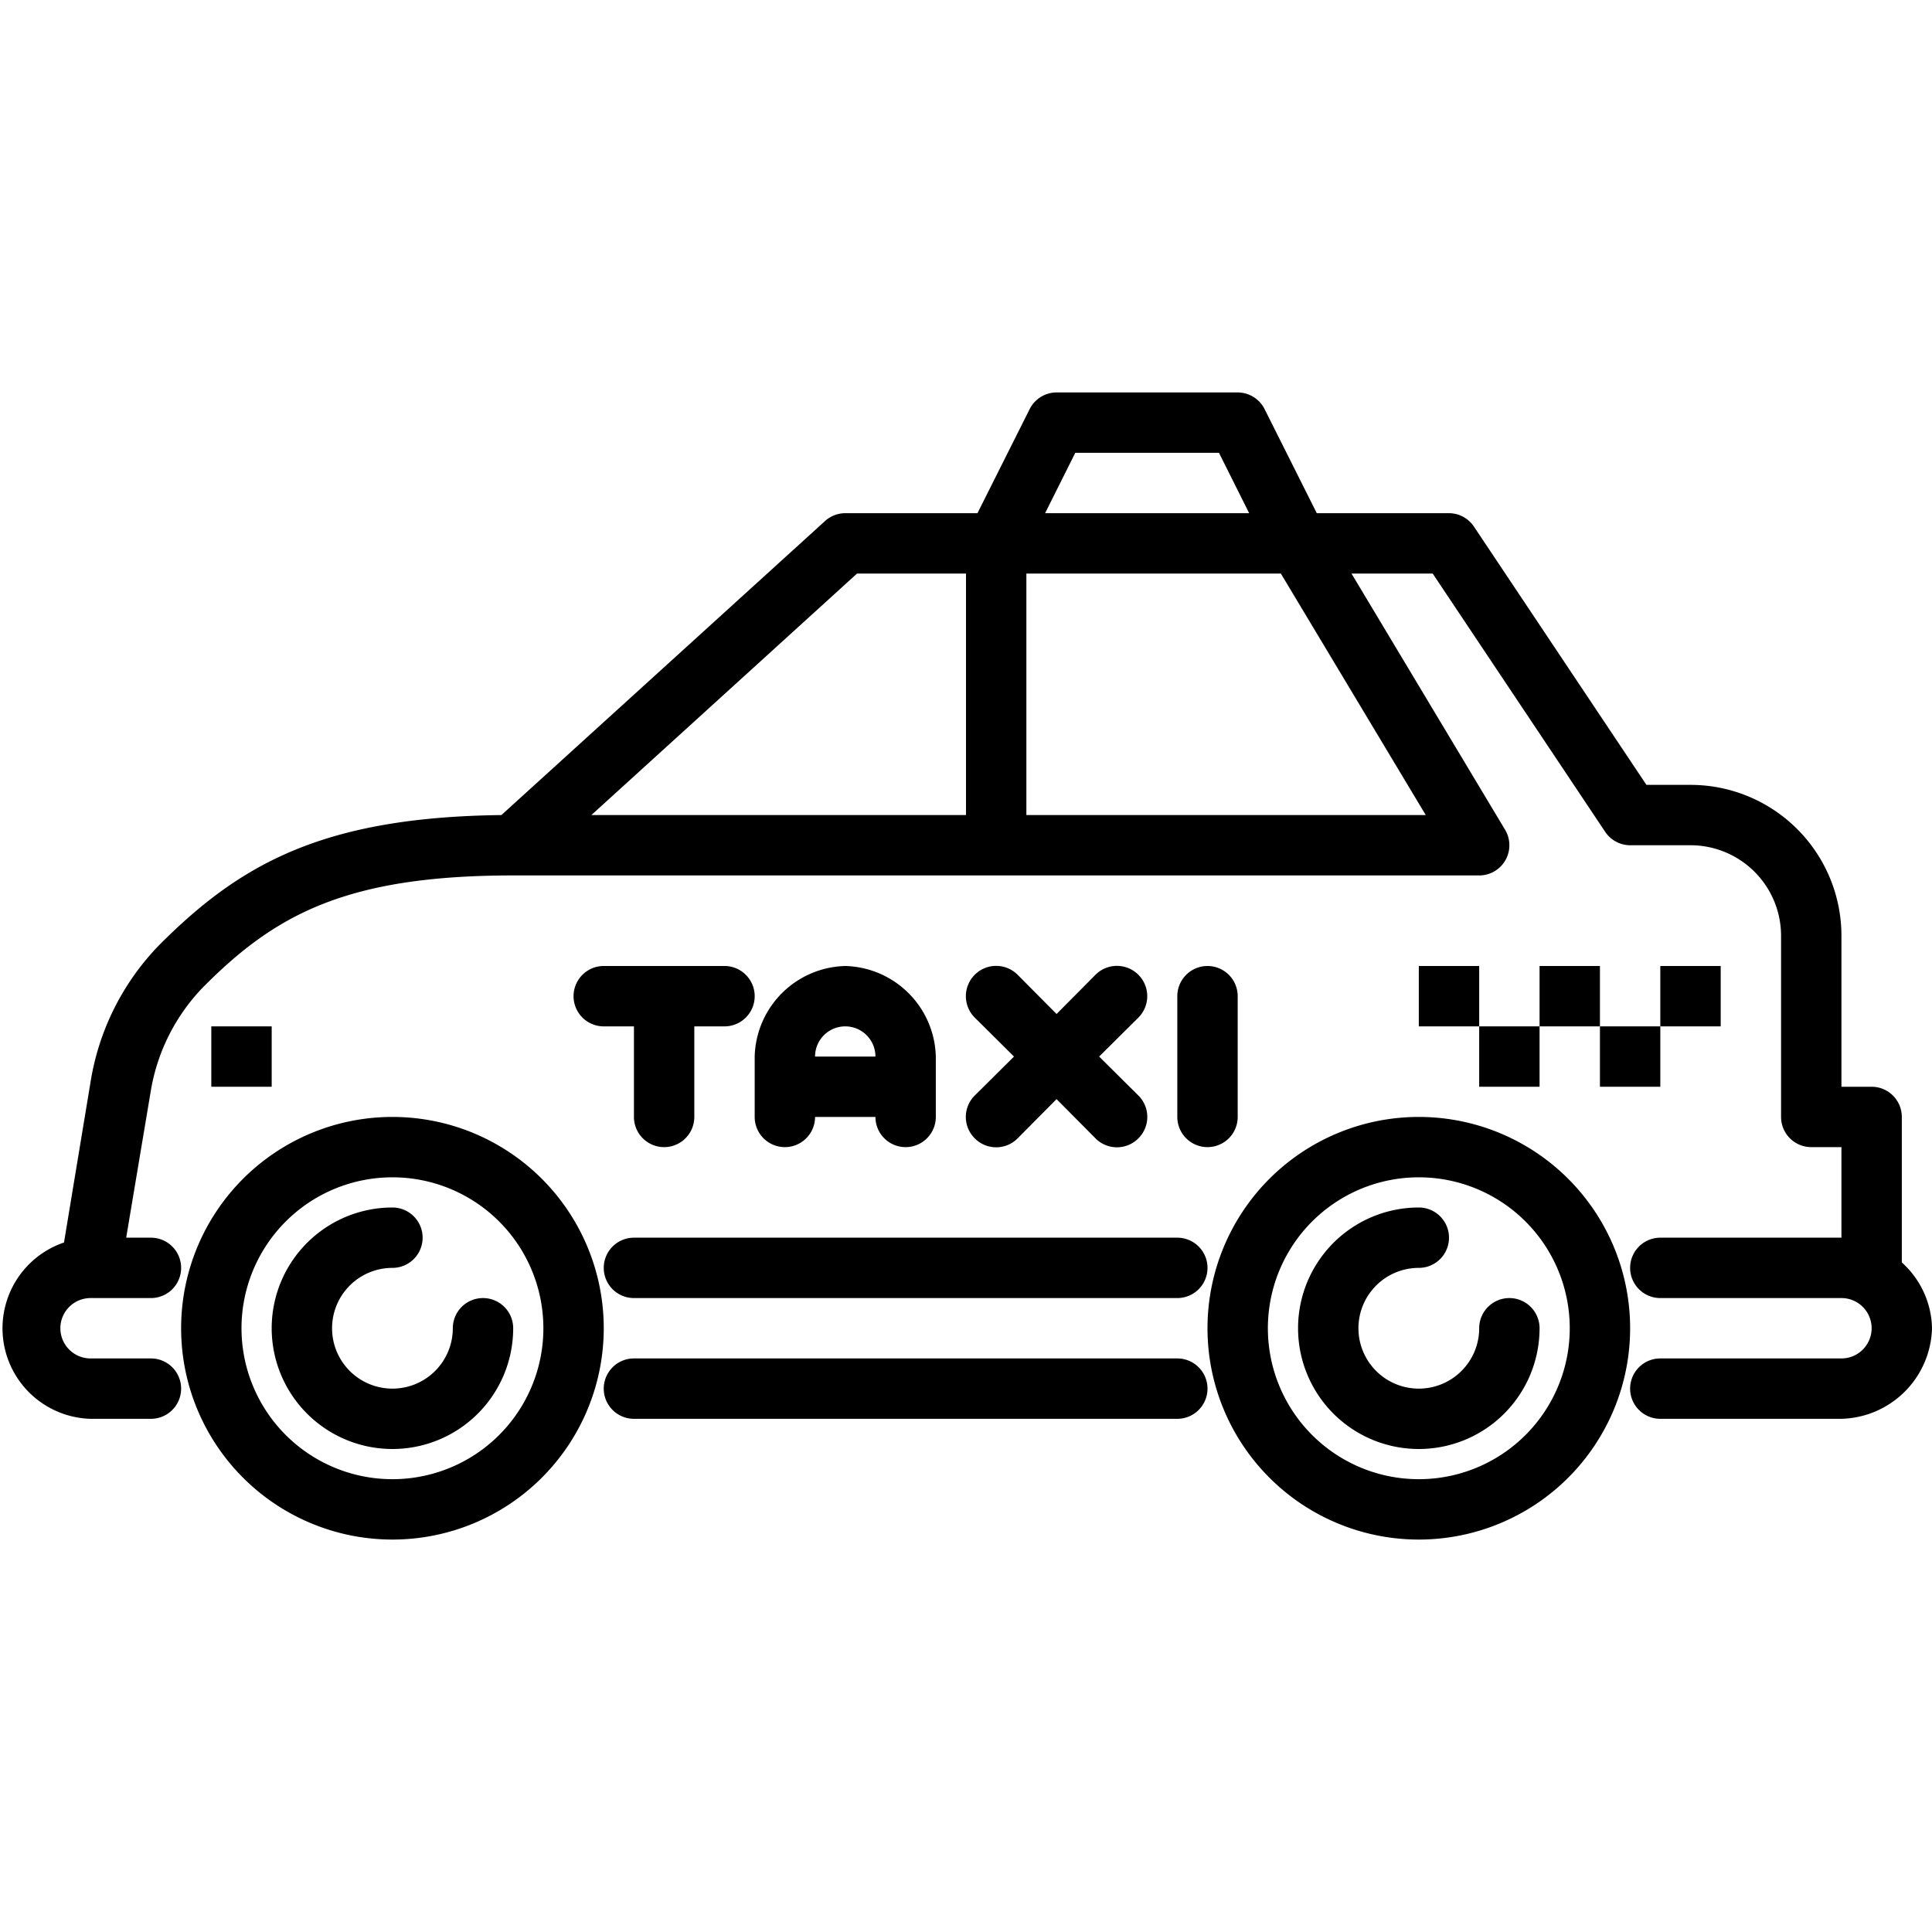
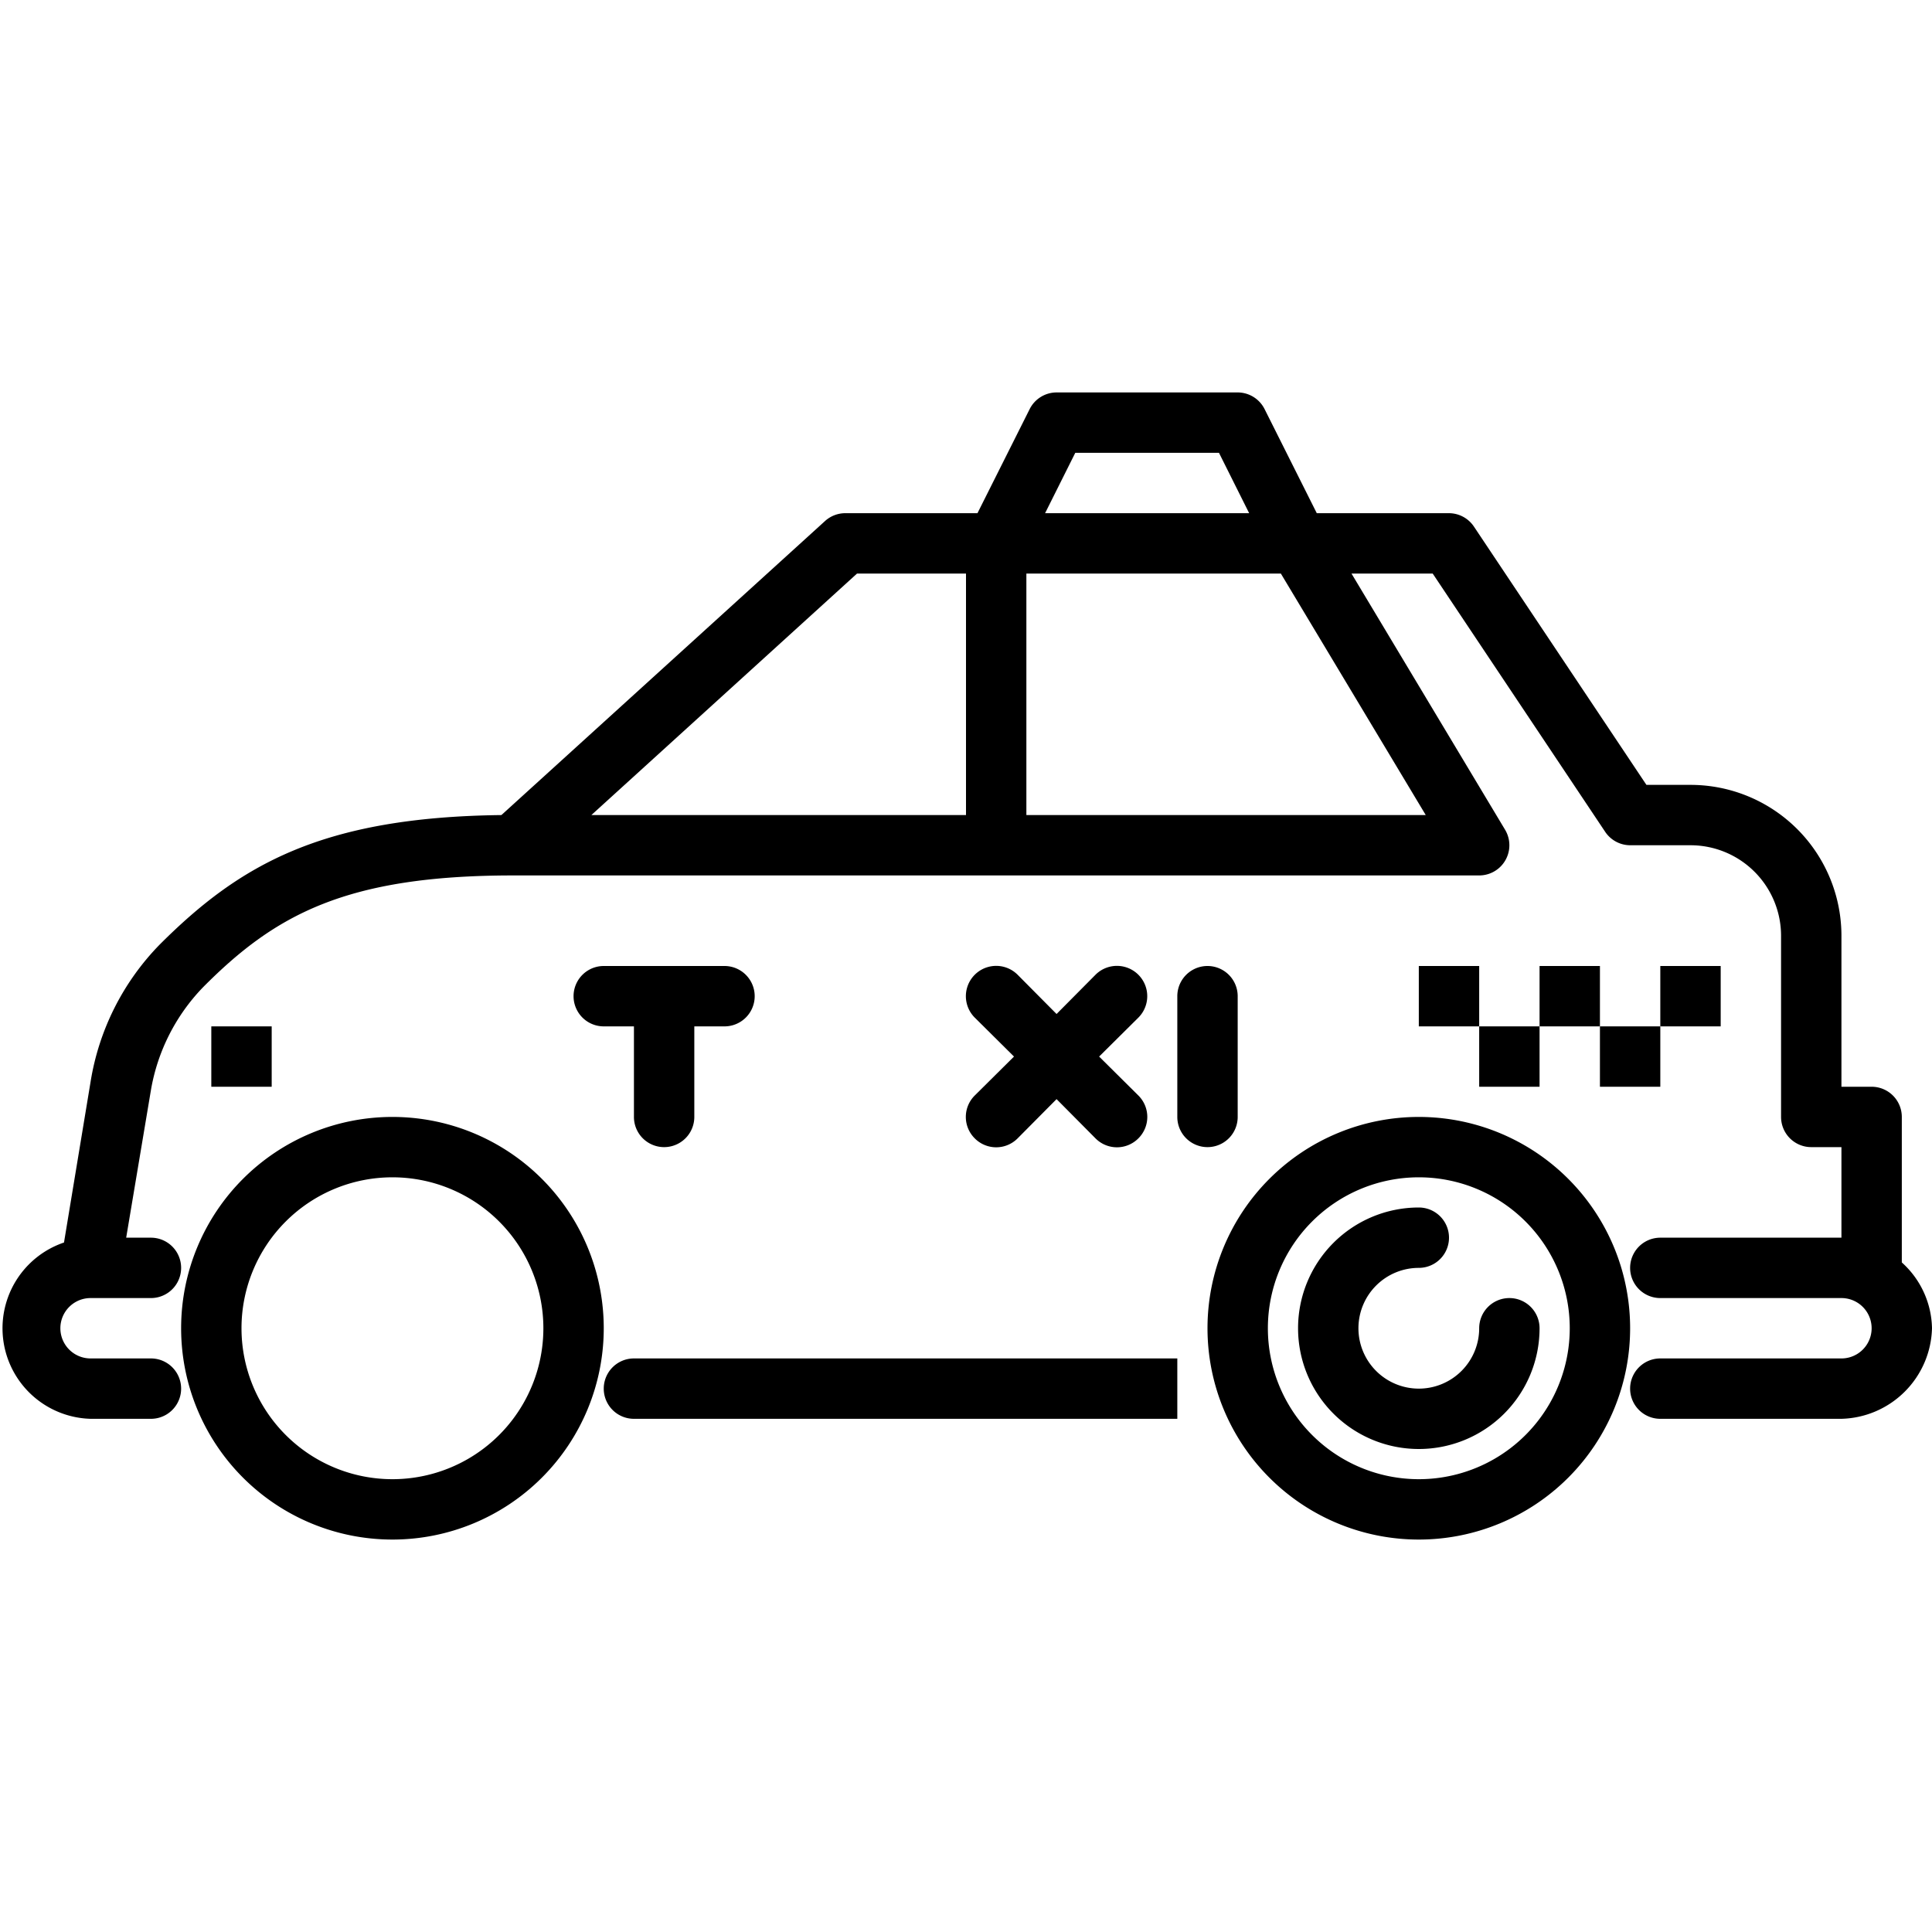
<svg xmlns="http://www.w3.org/2000/svg" height="512" viewBox="0 0 64 64" width="512">
  <g id="_13-taxi" data-name="13-taxi">
    <path d="m13 37a7 7 0 1 0 7 7 7 7 0 0 0 -7-7zm0 12a5 5 0 1 1 5-5 5 5 0 0 1 -5 5z" />
-     <path d="m16 43a1 1 0 0 0 -1 1 2 2 0 1 1 -2-2 1 1 0 0 0 0-2 4 4 0 1 0 4 4 1 1 0 0 0 -1-1z" />
    <path d="m47 37a7 7 0 1 0 7 7 7 7 0 0 0 -7-7zm0 12a5 5 0 1 1 5-5 5 5 0 0 1 -5 5z" />
    <path d="m50 43a1 1 0 0 0 -1 1 2 2 0 1 1 -2-2 1 1 0 0 0 0-2 4 4 0 1 0 4 4 1 1 0 0 0 -1-1z" />
-     <path d="m39 45h-18a1 1 0 0 0 0 2h18a1 1 0 0 0 0-2z" />
+     <path d="m39 45h-18a1 1 0 0 0 0 2h18z" />
    <path d="m63 41.82v-4.82a1 1 0 0 0 -1-1h-1v-5a5 5 0 0 0 -5-5h-1.46l-5.71-8.55a1 1 0 0 0 -.83-.45h-4.38l-1.73-3.45a1 1 0 0 0 -.89-.55h-6a1 1 0 0 0 -.89.55l-1.73 3.45h-4.38a1 1 0 0 0 -.67.26l-10.72 9.74c-5.93.07-8.66 1.63-11.32 4.29a8.41 8.41 0 0 0 -2.29 4.55l-.88 5.32a3 3 0 0 0 .88 5.84h2a1 1 0 0 0 0-2h-2a1 1 0 0 1 0-2h2a1 1 0 0 0 0-2h-.82l.82-4.89a6.47 6.47 0 0 1 1.72-3.4c2.39-2.41 4.74-3.71 10.28-3.71h32a1 1 0 0 0 .86-1.51l-5.09-8.49h2.69l5.71 8.55a1 1 0 0 0 .83.45h2a3 3 0 0 1 3 3v6a1 1 0 0 0 1 1h1v3h-6a1 1 0 0 0 0 2h6a1 1 0 0 1 0 2h-6a1 1 0 0 0 0 2h6a3.08 3.08 0 0 0 3-3 3 3 0 0 0 -1-2.18zm-27.38-26.82h4.76l1 2h-6.76zm-3.62 4v8h-12.41l8.8-8zm2 8v-8h8.43l4.8 8z" />
-     <path d="m20 42a1 1 0 0 0 1 1h18a1 1 0 0 0 0-2h-18a1 1 0 0 0 -1 1z" />
    <path d="m24 32h-4a1 1 0 0 0 0 2h1v3a1 1 0 0 0 2 0v-3h1a1 1 0 0 0 0-2z" />
-     <path d="m28 32a3.08 3.08 0 0 0 -3 3v2a1 1 0 0 0 2 0h2a1 1 0 0 0 2 0v-2a3.08 3.08 0 0 0 -3-3zm-1 3a1 1 0 0 1 2 0z" />
    <path d="m32.29 37.71a1 1 0 0 0 1.42 0l1.29-1.3 1.29 1.3a1 1 0 0 0 1.42 0 1 1 0 0 0 0-1.42l-1.3-1.29 1.3-1.29a1 1 0 0 0 -1.42-1.42l-1.29 1.3-1.29-1.3a1 1 0 0 0 -1.42 1.42l1.3 1.29-1.3 1.29a1 1 0 0 0 0 1.42z" />
    <path d="m41 37v-4a1 1 0 0 0 -2 0v4a1 1 0 0 0 2 0z" />
    <path d="m47 32h2v2h-2z" />
    <path d="m49 34h2v2h-2z" />
    <path d="m51 32h2v2h-2z" />
    <path d="m55 32h2v2h-2z" />
    <path d="m53 34h2v2h-2z" />
    <path d="m7 34h2v2h-2z" />
  </g>
</svg>